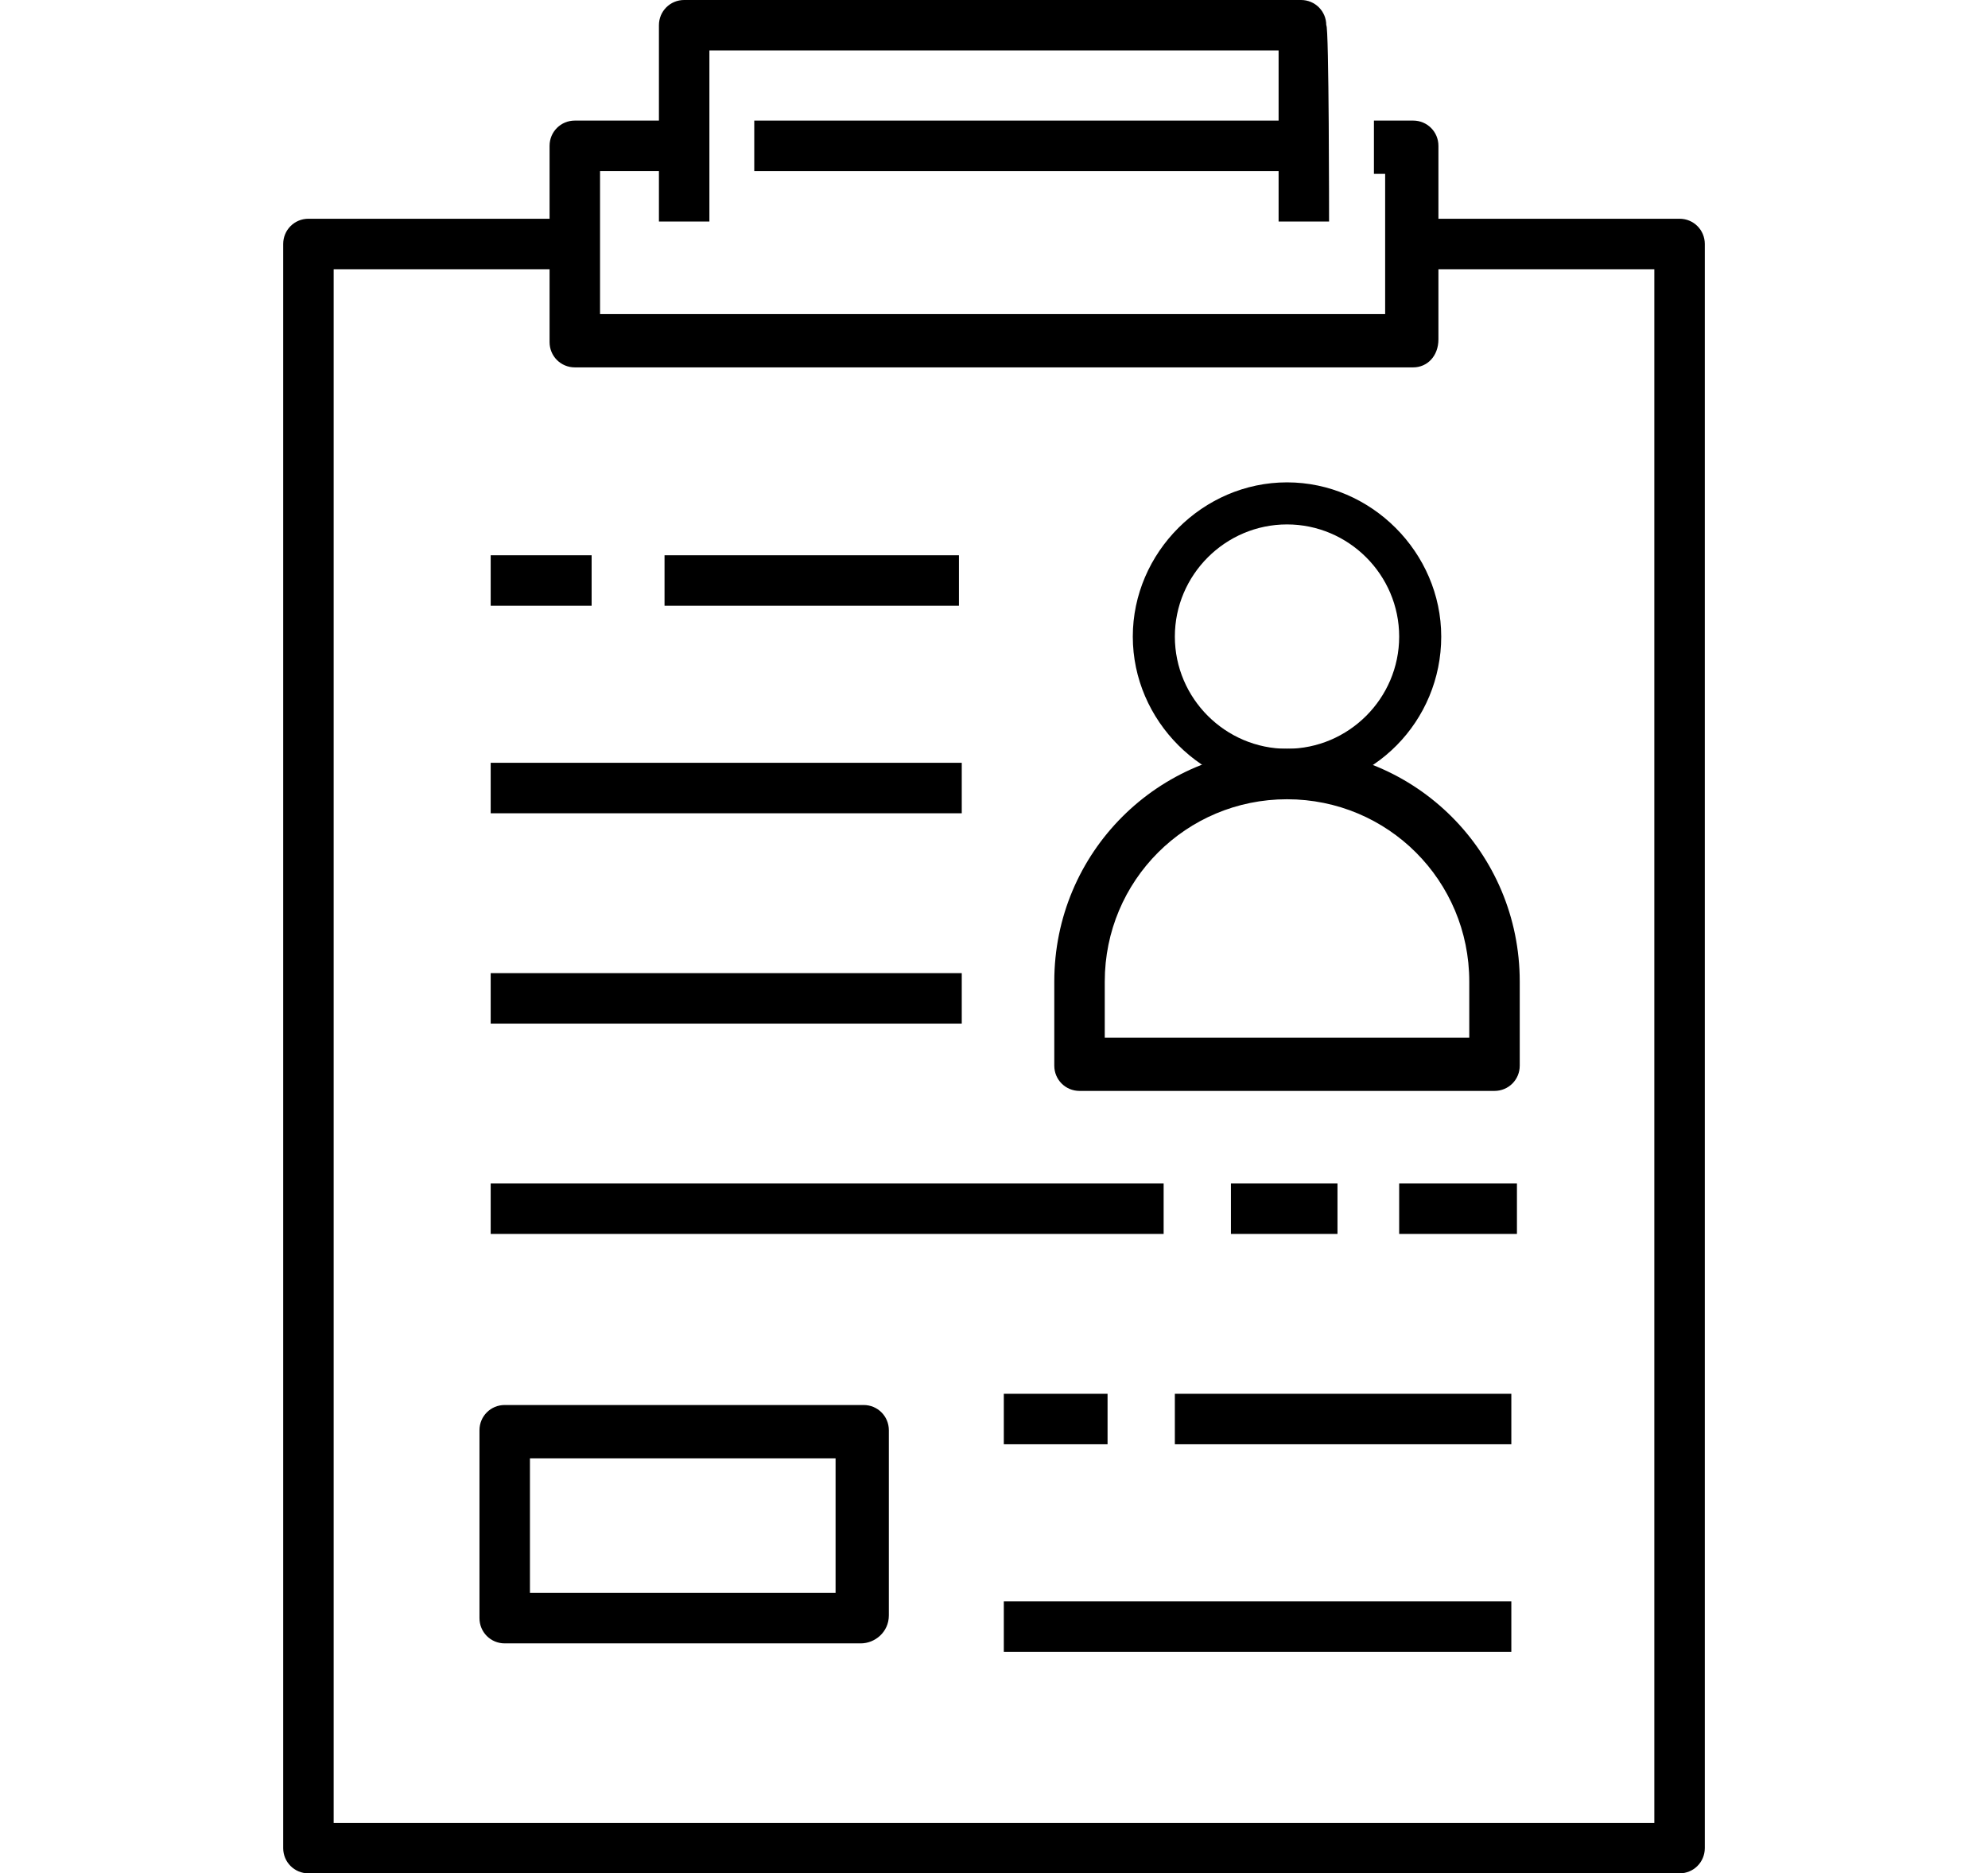
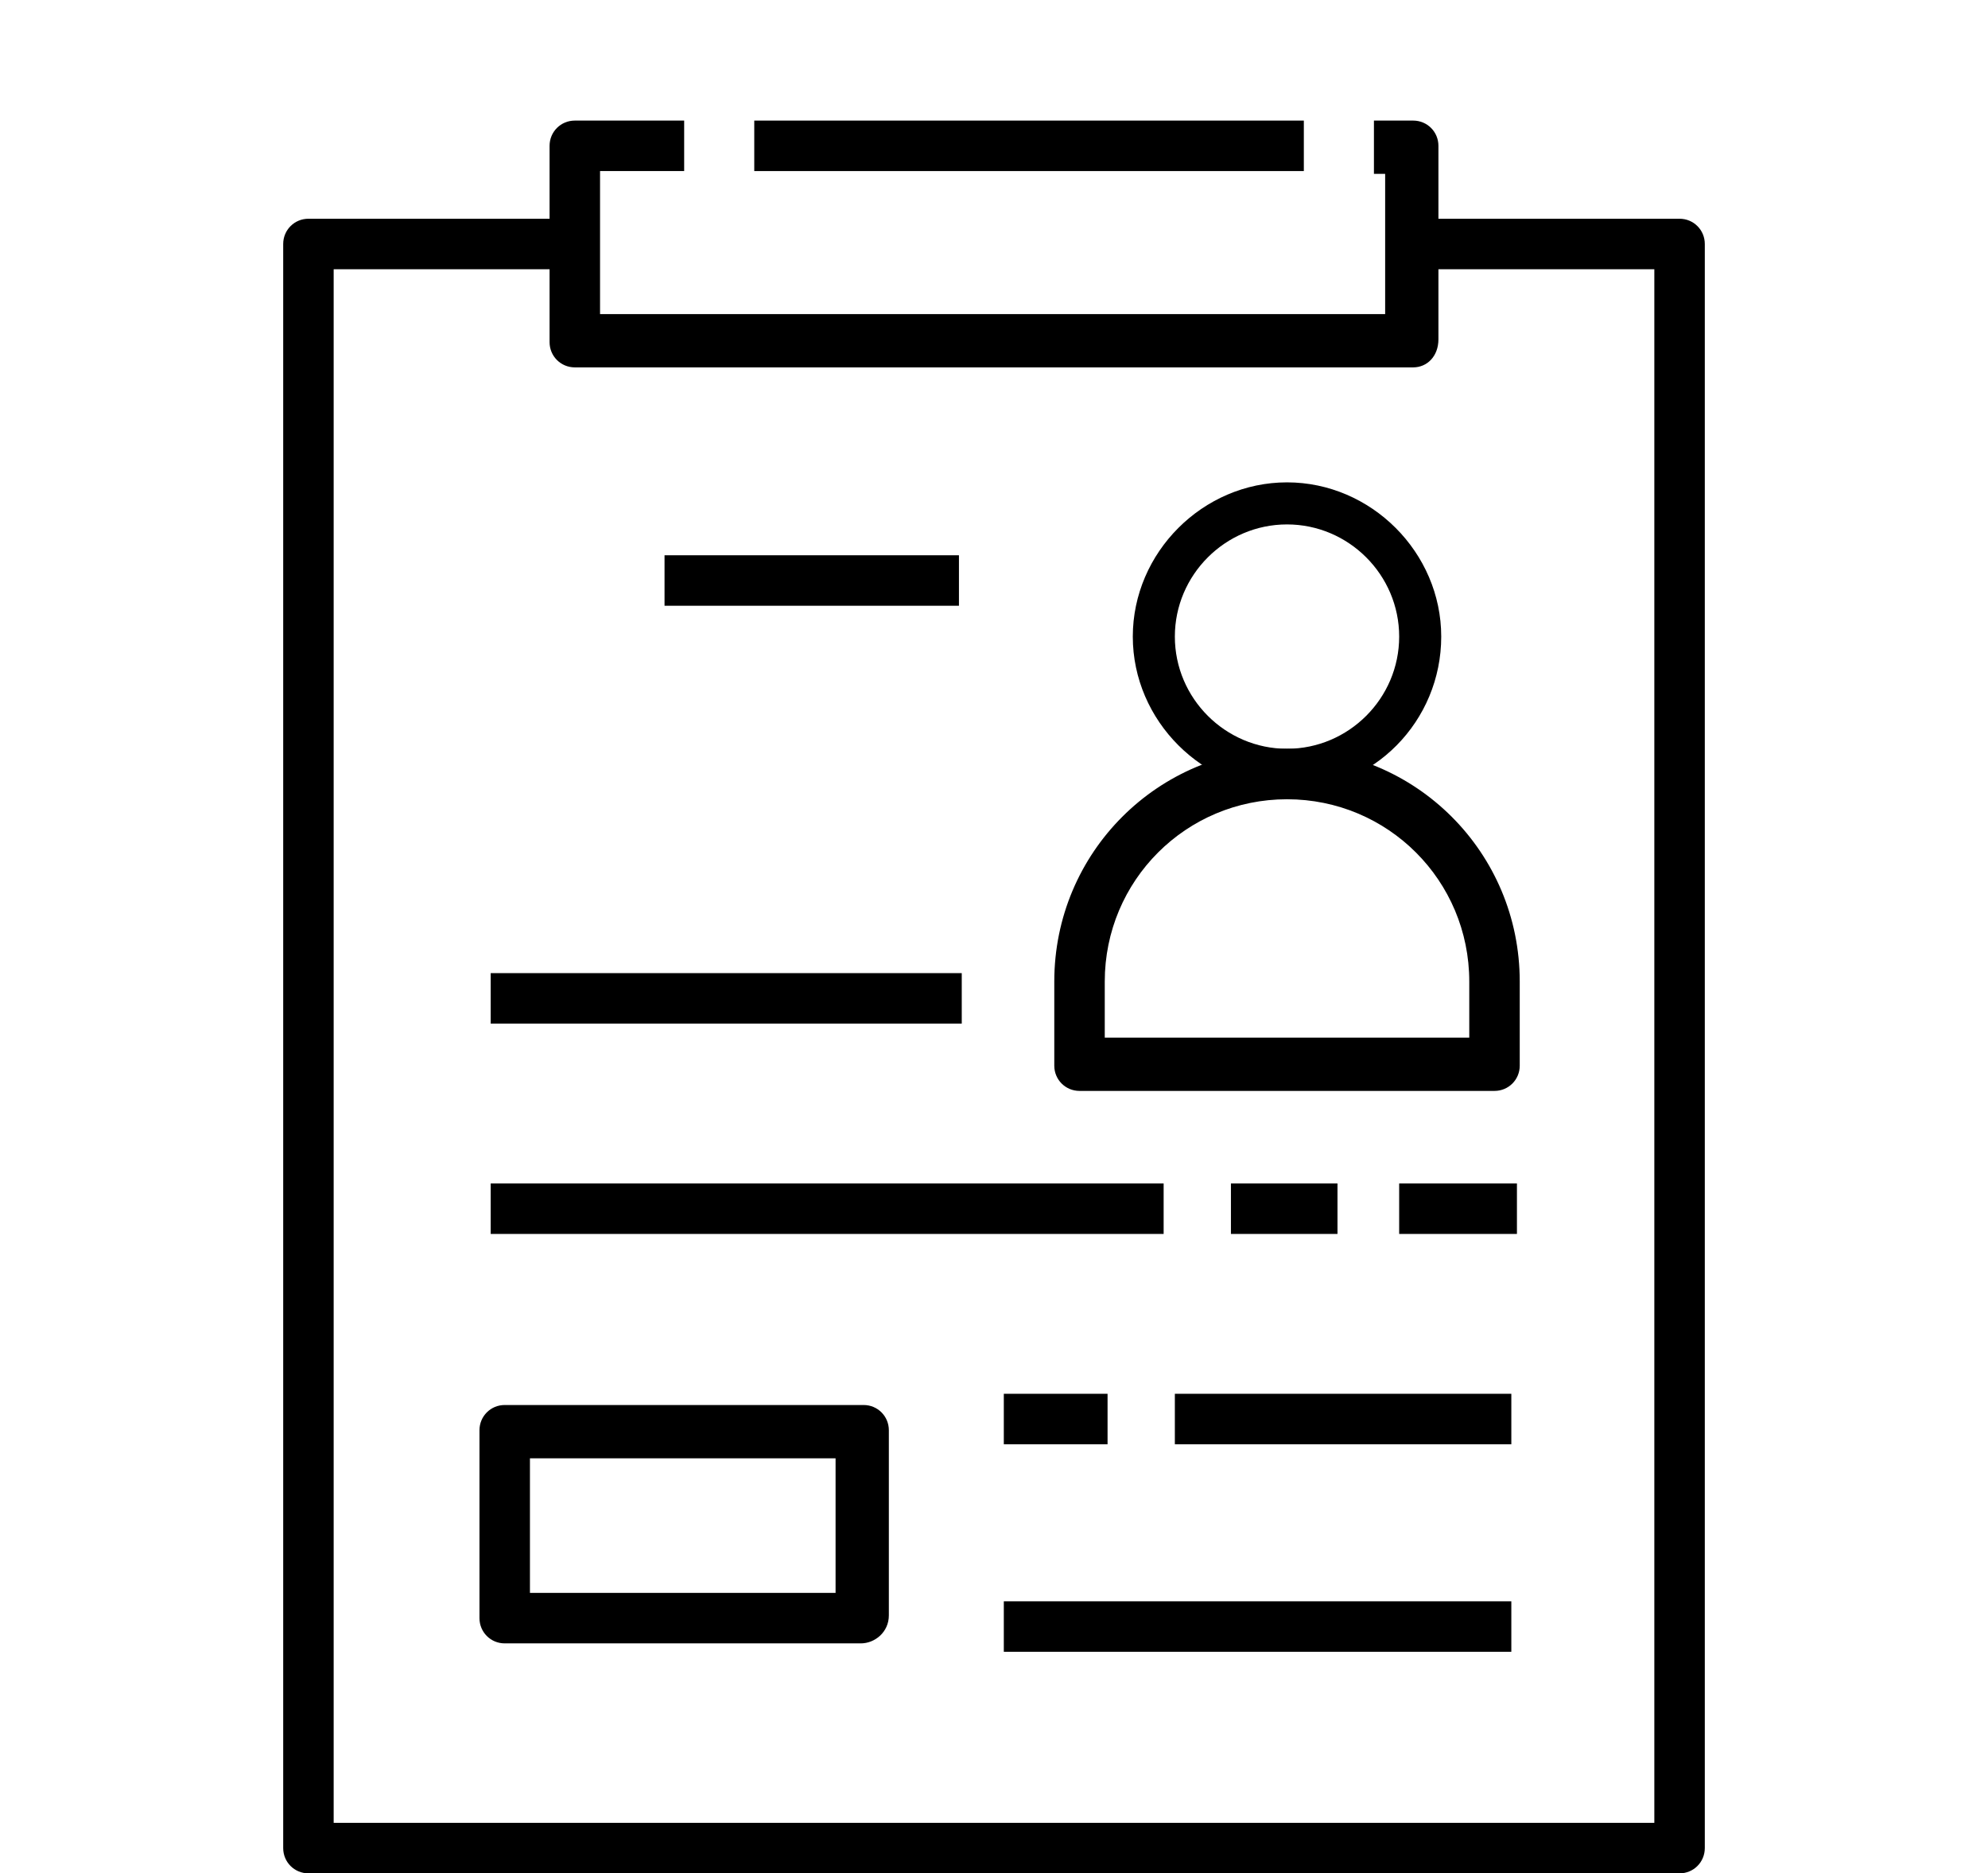
<svg xmlns="http://www.w3.org/2000/svg" version="1.1" id="レイヤー_1" x="0px" y="0px" viewBox="0 0 70.9 66.8" style="enable-background:new 0 0 70.9 66.8;" xml:space="preserve">
  <g id="a">
</g>
  <g id="b">
    <g id="c">
      <g>
        <path d="M45.9,28.2c-3,0-5.5-2.5-5.5-5.5s2.5-5.5,5.5-5.5s5.5,2.5,5.5,5.5S49,28.2,45.9,28.2z M45.9,18.7c-2.2,0-4,1.8-4,4     s1.8,4,4,4s4-1.8,4-4S48.1,18.7,45.9,18.7z" />
        <path d="M53.3,38.9H38.5c-0.5,0-0.9-0.4-0.9-0.9v-3c0-4.6,3.7-8.3,8.3-8.3s8.3,3.7,8.3,8.3v3C54.2,38.5,53.8,38.9,53.3,38.9     L53.3,38.9z M39.4,37h13v-2c0-3.6-2.9-6.5-6.5-6.5s-6.5,2.9-6.5,6.5L39.4,37L39.4,37z" />
        <path d="M59.9,66.8H11c-0.5,0-0.9-0.4-0.9-0.9V8.7c0-0.5,0.4-0.9,0.9-0.9h9.5v1.8h-8.6V65H59V9.6h-8.6V7.8h9.5     c0.5,0,0.9,0.4,0.9,0.9v57.2C60.8,66.4,60.4,66.8,59.9,66.8z" />
        <rect x="26.9" y="4.3" width="19.6" height="1.8" />
        <path d="M50.4,13.1H20.5c-0.5,0-0.9-0.4-0.9-0.9V5.2c0-0.5,0.4-0.9,0.9-0.9h3.9v1.8h-3v5.1h28V6.2H49V4.3h1.4     c0.5,0,0.9,0.4,0.9,0.9v6.9C51.3,12.7,50.9,13.1,50.4,13.1L50.4,13.1z" />
-         <rect x="17.5" y="19.8" width="3.6" height="1.8" />
        <rect x="23.7" y="19.8" width="10.5" height="1.8" />
-         <rect x="17.5" y="27.2" width="16.8" height="1.8" />
        <rect x="17.5" y="34.7" width="16.8" height="1.8" />
        <path d="M30.7,58.6H18c-0.5,0-0.9-0.4-0.9-0.9V51c0-0.5,0.4-0.9,0.9-0.9h12.8c0.5,0,0.9,0.4,0.9,0.9v6.6     C31.7,58.2,31.2,58.6,30.7,58.6z M18.9,56.8h10.9V52H18.9C18.9,52,18.9,56.8,18.9,56.8z" />
        <rect x="49.9" y="42.2" width="4.2" height="1.8" />
        <rect x="43.9" y="42.2" width="3.8" height="1.8" />
        <rect x="17.5" y="42.2" width="24" height="1.8" />
        <rect x="41.9" y="49.7" width="12" height="1.8" />
        <rect x="35.8" y="49.7" width="3.7" height="1.8" />
        <rect x="35.8" y="57.1" width="18.1" height="1.8" />
-         <path d="M47.4,7.9h-1.8V1.8H25.3v6.1h-1.8v-7c0-0.5,0.4-0.9,0.9-0.9h22c0.5,0,0.9,0.4,0.9,0.9C47.4,0.9,47.4,7.9,47.4,7.9z" />
      </g>
    </g>
  </g>
</svg>